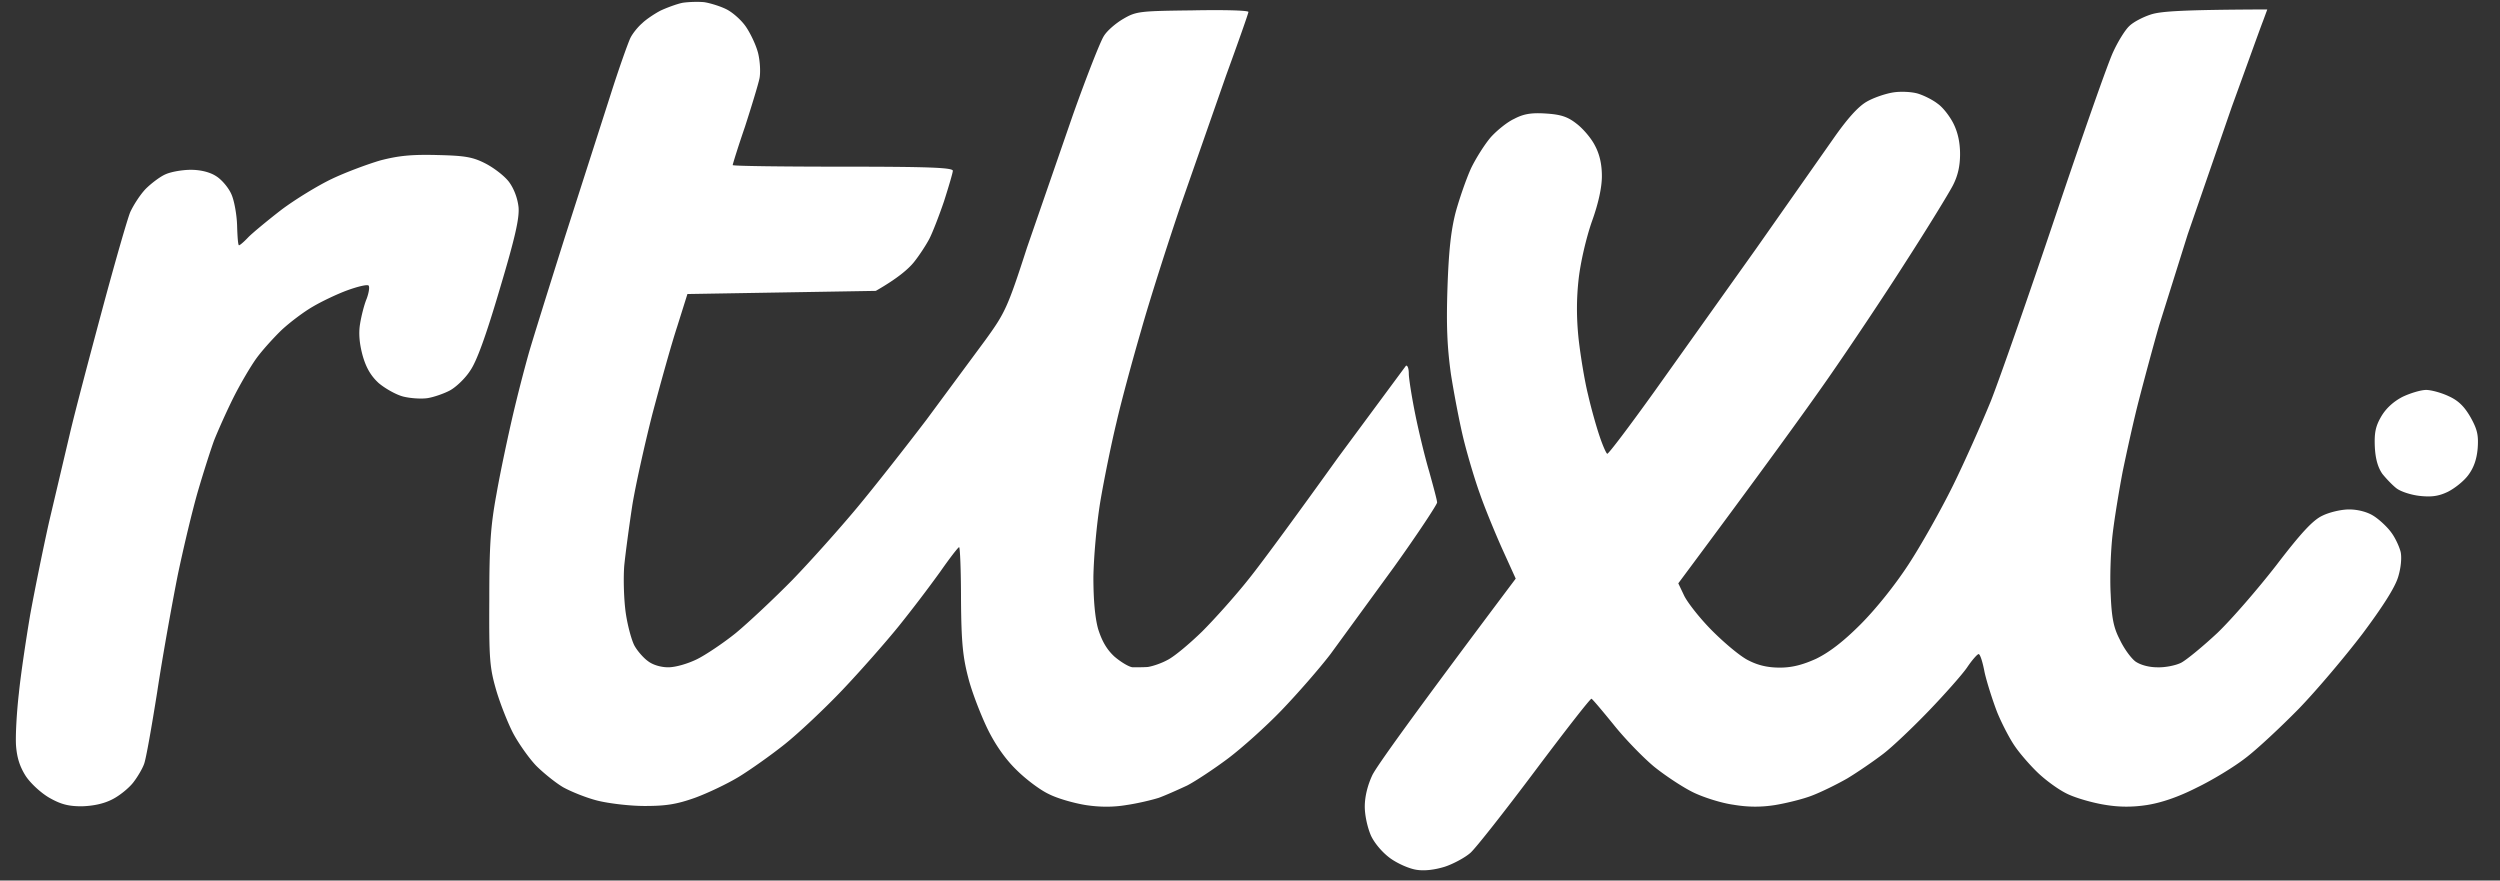
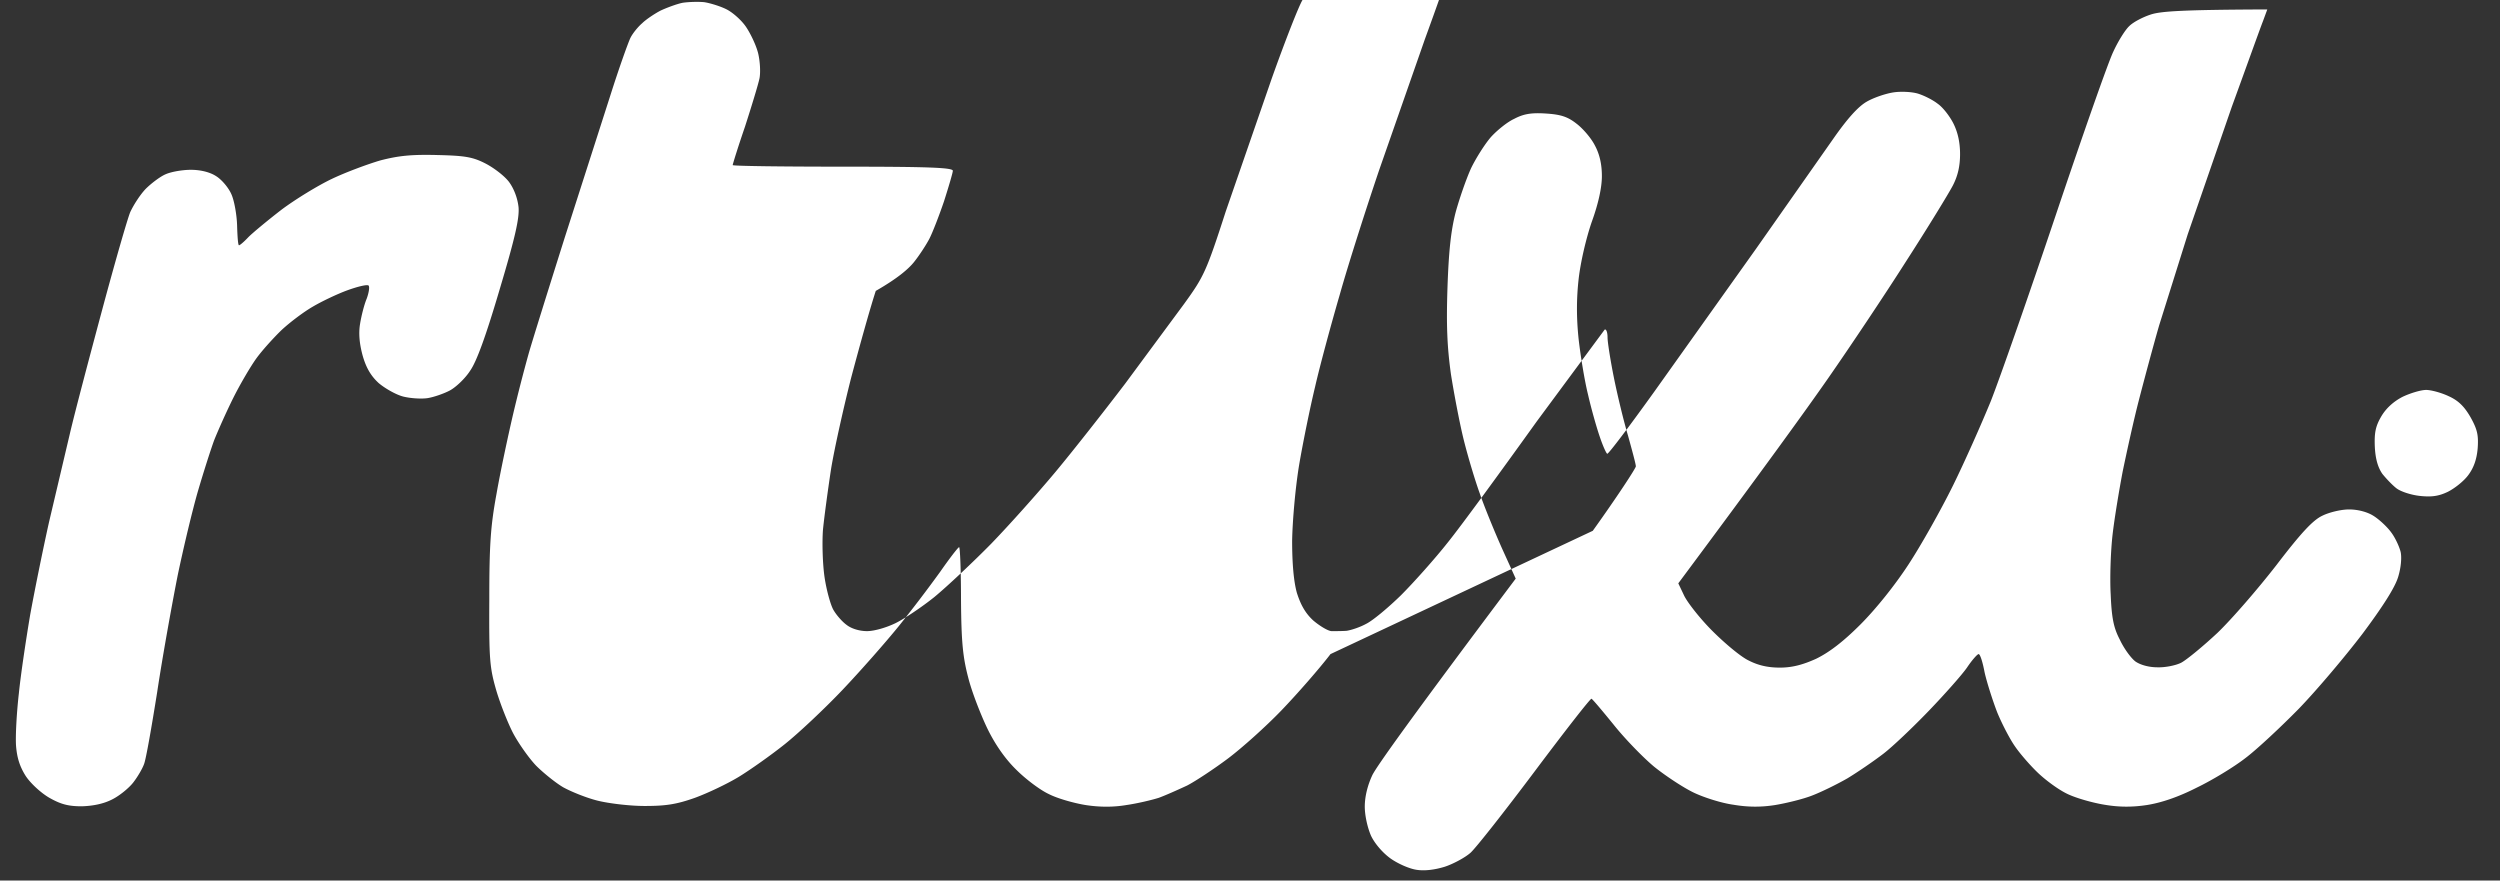
<svg xmlns="http://www.w3.org/2000/svg" width="795" height="280">
  <rect width="100%" height="100%" fill="#333333" stroke="none" />
-   <path fill="#fff" fill-rule="evenodd" d="M224 .7c1.9.3 5.1 1.3 6.9 2.2 1.9.9 4.8 3.4 6.3 5.6s3.3 6 3.9 8.5.8 6.1.4 8-2.5 8.8-4.6 15.3c-2.2 6.4-3.9 11.9-3.9 12.2s15.8.5 35 .5c27.3 0 35 .3 35 1.3 0 .6-1.3 5-2.8 9.7-1.6 4.7-3.7 10.1-4.7 12s-3.2 5.3-4.9 7.4-5.1 5.1-12.1 9.1l-59.9 1-3.3 10.5c-1.9 5.8-5.3 18.1-7.8 27.5-2.4 9.4-5.3 22.4-6.4 29-1 6.6-2.2 15.4-2.6 19.5-.3 4.1-.1 10.9.5 15s1.9 8.8 2.8 10.4 2.8 3.8 4.2 4.8c1.5 1.2 4.1 2 6.5 2 2.3 0 6.1-1.1 9-2.5 2.7-1.3 8.4-5.1 12.5-8.4 4.1-3.4 12.2-11 18-16.9 5.8-6 15-16.3 20.5-22.9s15.4-19.2 22.1-28l18.7-25.3c6.3-8.7 7.1-10.3 13.3-29.5l14.6-42.2c4.3-12.1 8.7-23.3 9.8-25 1-1.7 3.8-4.1 6.2-5.5 4.1-2.4 5.2-2.5 22-2.7 9.8-.2 17.8 0 17.8.5 0 .4-3.2 9.5-7.1 20.2l-14.5 41.5c-4.1 12.1-9.8 29.9-12.5 39.5-2.8 9.6-6.4 22.9-7.9 29.5-1.6 6.6-3.9 17.9-5.1 25-1.2 7.3-2.1 17.8-2.2 24 0 7.2.5 12.9 1.5 16.5 1.2 3.8 2.7 6.5 5.2 8.8 2 1.7 4.6 3.3 5.8 3.4 1.3 0 3.4 0 4.8-.1 1.4-.2 4.2-1.1 6.2-2.2 2.1-1 7.1-5.2 11.1-9.1 4-4 10.8-11.6 14.9-16.8 4.2-5.2 16.9-22.6 28.3-38.5l21.6-29.2c.5-.2.9.9.9 2.5 0 1.5.9 7.2 2 12.7s3.1 13.8 4.5 18.5c1.3 4.7 2.5 9.1 2.5 9.8 0 .6-6.1 9.9-13.7 20.5L423.1 208c-3.6 4.7-10.6 12.7-15.6 17.9-4.9 5.1-12.6 12-17 15.3s-10.3 7.2-13 8.6c-2.8 1.3-6.8 3.1-9 3.9-2.2.7-6.8 1.8-10.3 2.3-4.1.7-8.5.7-13 0-3.7-.6-9-2.1-11.7-3.5-2.8-1.3-7.4-4.8-10.3-7.7-3.5-3.4-6.8-8.1-9.3-13.3-2.1-4.4-4.9-11.6-6-16-1.7-6.5-2.2-11.2-2.3-24.7 0-9.3-.3-16.8-.6-16.8s-3 3.5-6 7.8a445.62 445.62 0 0 1-13.1 17.2c-4.2 5.2-12.3 14.4-18 20.4s-14 13.8-18.4 17.3-10.9 8.1-14.5 10.3-9.9 5.2-14 6.7c-5.9 2.1-9.3 2.6-16 2.6-4.7 0-11.4-.8-15-1.7s-8.5-2.9-11-4.3c-2.5-1.5-6.3-4.6-8.5-6.8-2.2-2.3-5.4-6.8-7.2-10.1-1.7-3.2-4.2-9.5-5.5-13.9-2.1-7.3-2.3-9.9-2.2-29 0-17.3.4-23.2 2.3-33.5 1.2-6.9 3.6-18.1 5.2-25a511.42 511.42 0 0 1 5-19.5c1.1-3.9 6.3-20.5 11.5-37L194.2 30c2.7-8.5 5.6-16.6 6.3-18s2.4-3.5 3.7-4.6c1.2-1.2 3.9-3 5.8-4 1.9-.9 5.1-2.1 7-2.5 1.9-.3 5.1-.4 7-.2zM721 3l-1.4 3.8c-.8 2-5.2 14.3-9.9 27.2l-14 40.5-9.1 29c-1.9 6.6-4.8 17.4-6.5 24s-3.9 16.7-5.1 22.5c-1.1 5.8-2.6 14.8-3.2 20s-.9 13.8-.6 19c.3 7.4.9 10.6 2.9 14.4 1.3 2.8 3.5 5.8 4.9 6.9 1.5 1.1 4.3 1.9 7 1.9 2.5.1 6-.6 7.7-1.5 1.8-1 6.9-5.2 11.4-9.4 4.5-4.3 12.9-14 18.8-21.6 7.8-10.2 11.6-14.3 14.6-15.7 2.2-1.1 6-2 8.5-2 2.8 0 5.8.8 7.7 2 1.8 1.1 4.4 3.5 5.7 5.3 1.3 1.7 2.6 4.6 3 6.2.4 1.8.1 5.1-.8 8-1 3.3-4.8 9.3-11.3 18-5.4 7.1-14.5 17.9-20.3 23.9-5.8 5.9-13.4 13-17 15.7-3.6 2.8-10.5 7-15.5 9.4-5.9 3-11.3 4.8-15.8 5.5-4.6.7-8.8.7-13.5-.1-3.7-.6-9-2.1-11.7-3.4-2.8-1.3-7-4.4-9.5-6.8s-5.7-6.1-7.2-8.3c-1.5-2.1-4.1-7-5.7-10.9-1.5-3.9-3.3-9.6-4-12.7-.6-3.2-1.4-5.8-1.9-5.8-.4 0-2.1 1.9-3.7 4.3-1.6 2.3-7.1 8.5-12.1 13.7s-11.5 11.4-14.5 13.7-8.1 5.8-11.4 7.8c-3.3 1.9-8.4 4.4-11.3 5.5-2.8 1.1-8.1 2.4-11.7 3-4.4.7-8.6.7-13.3-.1-3.7-.5-9.4-2.3-12.7-3.9s-8.9-5.3-12.5-8.2c-3.6-3-9.4-9-12.9-13.4-3.5-4.3-6.6-8-7-8.2-.3-.2-8.4 10.2-18 23s-18.8 24.5-20.5 26-5.4 3.5-8.1 4.4c-3.2 1-6.5 1.4-9 1-2.2-.3-5.9-1.9-8.3-3.6-2.5-1.8-5-4.7-6.2-7.2-1.1-2.5-2-6.4-2-9.3 0-3.2.9-6.8 2.4-10 1.3-2.7 12.1-17.9 45.6-62.5l-4.4-9.7c-2.4-5.4-5.6-13.2-7-17.3-1.5-4.1-3.8-11.8-5.1-17s-3.1-14.7-4.1-21c-1.2-8.7-1.5-15.4-1.1-27.5.4-11.7 1.1-18.2 2.6-24 1.2-4.4 3.4-10.7 4.9-14 1.6-3.3 4.4-7.7 6.3-9.9 1.9-2.1 5.2-4.8 7.4-5.8 3-1.6 5.5-2 10.1-1.7 4.7.3 6.9 1 9.7 3.2 2 1.5 4.7 4.6 5.9 7 1.5 2.8 2.2 6 2.2 9.7 0 3.6-1.1 8.7-3.2 14.5-1.8 5.2-3.6 12.9-4.2 18.3-.7 6.3-.7 12.3 0 19 .6 5.3 1.9 13.3 3 17.7 1 4.4 2.7 10.4 3.7 13.3 1 3 2.1 5.4 2.4 5.5.4.1 7.1-8.8 15-19.8L558.5 79 583 44.1c4.4-6.3 7.8-10.1 10.5-11.7 2.2-1.3 6-2.6 8.5-3s6.1-.2 8 .4 4.7 2 6.2 3.2c1.6 1.1 3.8 3.9 5 6.3q2.1 4.2 2.1 9.7c0 3.8-.7 6.9-2.3 10-1.3 2.5-7.9 13.3-14.8 24-6.8 10.7-18.1 27.6-25 37.5s-20.4 28.6-47.5 65l1.9 4c1.1 2.2 5 7.2 8.9 11.1s9 8.2 11.5 9.4c3.1 1.6 6.2 2.3 10 2.3 3.9 0 7.3-.9 11.5-2.8 4.1-2 8.5-5.3 14.1-10.9 4.9-4.9 11-12.5 15.3-19.1 4-6.1 10.3-17.3 14.1-25s9.2-19.9 12.1-27c2.8-7.1 12.1-33.7 20.6-59s16.7-48.7 18.3-52c1.5-3.3 3.8-7 5.1-8.2 1.3-1.3 4.4-2.9 6.9-3.7 3.1-1 9.6-1.5 37-1.6zM139 49.3c8.8.2 11.3.6 15.4 2.7 2.7 1.4 6.1 4 7.5 5.9 1.6 2.2 2.7 5.2 3 8 .3 3.5-1.1 9.7-6 26.1-4.4 14.9-7.3 22.9-9.4 25.9-1.6 2.5-4.6 5.3-6.5 6.3s-5.1 2.1-7 2.4-5.4.1-7.8-.5c-2.3-.6-5.8-2.6-7.8-4.3-2.5-2.3-4-4.9-5.1-8.8-1-3.7-1.3-7-.8-10 .4-2.5 1.3-6.1 2.1-8 .7-1.9 1-3.8.6-4.2s-3.4.3-6.7 1.5-8.3 3.6-11 5.2c-2.8 1.6-7.2 4.9-9.9 7.4-2.6 2.5-6.3 6.6-8.1 9.1s-5.1 8.1-7.3 12.5-4.9 10.5-6.1 13.5c-1.1 3-3.4 10.2-5.1 16s-4.6 17.9-6.5 27c-1.8 9.1-4.8 25.7-6.5 37-1.8 11.3-3.6 21.6-4.2 23-.5 1.4-2 4-3.4 5.8-1.3 1.7-4.3 4.2-6.7 5.4-2.7 1.4-6.1 2.1-9.7 2.2-4.2 0-6.6-.6-10.3-2.7-2.6-1.5-5.9-4.5-7.5-6.9-1.9-3-2.8-5.8-3.1-9.7-.2-3.1.2-10.5.9-16.6.6-6 2.3-17.3 3.6-25 1.4-7.7 4.1-21 6-29.5l6.6-28c1.6-6.9 6.3-24.6 10.3-39.5s8-28.8 8.9-31c1-2.2 3.1-5.5 4.9-7.4 1.8-1.8 4.7-4 6.4-4.7 1.8-.8 5.4-1.4 8-1.4 3 0 6 .7 8 2 1.8 1.1 4 3.7 4.9 5.8.9 2 1.7 6.5 1.8 9.9.1 3.5.3 6.3.6 6.3s1.6-1.1 3-2.6c1.4-1.4 6.1-5.3 10.5-8.7 4.4-3.3 11.6-7.7 16-9.8s11.4-4.7 15.5-5.9c5.8-1.5 9.9-1.9 18-1.7zM771.5 124c1.6 0 4.9.9 7.2 2 3.1 1.4 5 3.3 7 6.8 2.1 3.8 2.5 5.6 2.2 9.8-.3 3.4-1.2 6.1-3 8.5-1.4 1.9-4.3 4.2-6.5 5.3-2.9 1.4-5.2 1.7-8.9 1.3-2.8-.3-6.1-1.4-7.4-2.4s-3.3-3.1-4.5-4.6c-1.4-2-2.2-4.7-2.4-8.5-.2-4.5.2-6.6 2-9.7 1.5-2.6 3.9-4.8 6.8-6.3 2.5-1.2 5.9-2.2 7.5-2.2z" />
+   <path fill="#fff" fill-rule="evenodd" d="M224 .7c1.9.3 5.1 1.3 6.9 2.2 1.9.9 4.8 3.4 6.3 5.6s3.3 6 3.9 8.5.8 6.1.4 8-2.5 8.8-4.6 15.3c-2.2 6.4-3.9 11.9-3.9 12.2s15.8.5 35 .5c27.3 0 35 .3 35 1.3 0 .6-1.3 5-2.8 9.7-1.6 4.7-3.7 10.1-4.7 12s-3.2 5.3-4.9 7.4-5.1 5.1-12.1 9.1c-1.9 5.8-5.3 18.1-7.8 27.5-2.4 9.4-5.3 22.4-6.4 29-1 6.6-2.2 15.4-2.6 19.5-.3 4.1-.1 10.9.5 15s1.9 8.8 2.8 10.4 2.8 3.8 4.2 4.8c1.5 1.2 4.1 2 6.5 2 2.3 0 6.1-1.1 9-2.5 2.7-1.3 8.4-5.1 12.5-8.4 4.1-3.4 12.2-11 18-16.9 5.8-6 15-16.3 20.5-22.9s15.4-19.2 22.1-28l18.7-25.3c6.3-8.7 7.1-10.3 13.3-29.5l14.6-42.2c4.3-12.1 8.7-23.3 9.8-25 1-1.7 3.8-4.1 6.2-5.5 4.1-2.4 5.2-2.5 22-2.7 9.8-.2 17.8 0 17.8.5 0 .4-3.2 9.5-7.1 20.2l-14.5 41.5c-4.1 12.1-9.8 29.9-12.5 39.5-2.8 9.6-6.4 22.9-7.9 29.5-1.6 6.6-3.9 17.9-5.1 25-1.2 7.3-2.1 17.8-2.2 24 0 7.2.5 12.9 1.5 16.5 1.2 3.8 2.7 6.5 5.2 8.8 2 1.7 4.6 3.3 5.8 3.4 1.3 0 3.4 0 4.8-.1 1.4-.2 4.2-1.1 6.2-2.2 2.1-1 7.1-5.2 11.1-9.1 4-4 10.8-11.6 14.9-16.8 4.2-5.2 16.9-22.6 28.3-38.5l21.6-29.2c.5-.2.9.9.9 2.5 0 1.5.9 7.2 2 12.7s3.1 13.8 4.5 18.5c1.3 4.7 2.5 9.1 2.5 9.8 0 .6-6.1 9.9-13.7 20.5L423.1 208c-3.6 4.7-10.6 12.7-15.6 17.9-4.9 5.1-12.6 12-17 15.3s-10.3 7.2-13 8.6c-2.8 1.3-6.8 3.1-9 3.9-2.2.7-6.8 1.8-10.3 2.3-4.1.7-8.5.7-13 0-3.7-.6-9-2.1-11.7-3.5-2.8-1.3-7.4-4.8-10.3-7.7-3.5-3.4-6.8-8.1-9.3-13.3-2.1-4.4-4.9-11.6-6-16-1.7-6.5-2.2-11.2-2.3-24.7 0-9.3-.3-16.8-.6-16.8s-3 3.5-6 7.8a445.62 445.62 0 0 1-13.1 17.2c-4.2 5.2-12.3 14.4-18 20.4s-14 13.8-18.4 17.3-10.9 8.1-14.5 10.3-9.9 5.2-14 6.7c-5.9 2.1-9.3 2.6-16 2.6-4.7 0-11.4-.8-15-1.7s-8.5-2.9-11-4.3c-2.5-1.5-6.3-4.6-8.5-6.8-2.2-2.3-5.4-6.8-7.2-10.1-1.7-3.2-4.2-9.5-5.5-13.9-2.1-7.3-2.3-9.9-2.2-29 0-17.3.4-23.2 2.3-33.5 1.2-6.9 3.6-18.1 5.2-25a511.42 511.42 0 0 1 5-19.5c1.1-3.9 6.3-20.5 11.5-37L194.2 30c2.7-8.5 5.6-16.6 6.3-18s2.4-3.5 3.7-4.6c1.2-1.2 3.9-3 5.8-4 1.9-.9 5.1-2.1 7-2.5 1.9-.3 5.1-.4 7-.2zM721 3l-1.4 3.8c-.8 2-5.2 14.3-9.9 27.2l-14 40.5-9.1 29c-1.9 6.6-4.8 17.4-6.5 24s-3.9 16.7-5.1 22.5c-1.1 5.8-2.6 14.8-3.2 20s-.9 13.8-.6 19c.3 7.4.9 10.6 2.9 14.4 1.3 2.8 3.5 5.8 4.9 6.9 1.5 1.1 4.3 1.9 7 1.9 2.5.1 6-.6 7.7-1.5 1.8-1 6.9-5.2 11.4-9.4 4.5-4.3 12.9-14 18.8-21.6 7.8-10.2 11.6-14.3 14.6-15.7 2.2-1.1 6-2 8.5-2 2.8 0 5.8.8 7.7 2 1.8 1.1 4.4 3.5 5.7 5.3 1.3 1.7 2.6 4.6 3 6.2.4 1.8.1 5.1-.8 8-1 3.3-4.8 9.3-11.3 18-5.4 7.1-14.5 17.9-20.3 23.9-5.8 5.9-13.4 13-17 15.7-3.6 2.8-10.5 7-15.5 9.4-5.9 3-11.3 4.8-15.8 5.5-4.6.7-8.8.7-13.5-.1-3.7-.6-9-2.1-11.7-3.4-2.8-1.3-7-4.4-9.5-6.8s-5.7-6.1-7.2-8.3c-1.5-2.1-4.1-7-5.7-10.9-1.5-3.9-3.3-9.6-4-12.7-.6-3.2-1.4-5.8-1.9-5.8-.4 0-2.1 1.9-3.7 4.3-1.6 2.3-7.1 8.5-12.1 13.7s-11.5 11.4-14.5 13.7-8.1 5.8-11.4 7.8c-3.3 1.9-8.4 4.4-11.3 5.5-2.8 1.1-8.1 2.4-11.7 3-4.4.7-8.6.7-13.3-.1-3.7-.5-9.4-2.3-12.7-3.9s-8.9-5.3-12.5-8.2c-3.6-3-9.4-9-12.9-13.4-3.5-4.3-6.6-8-7-8.2-.3-.2-8.4 10.2-18 23s-18.8 24.5-20.5 26-5.4 3.5-8.1 4.4c-3.2 1-6.5 1.4-9 1-2.2-.3-5.9-1.9-8.3-3.6-2.5-1.8-5-4.7-6.2-7.2-1.1-2.5-2-6.4-2-9.3 0-3.2.9-6.8 2.4-10 1.3-2.7 12.1-17.9 45.6-62.5l-4.4-9.7c-2.4-5.4-5.6-13.2-7-17.3-1.5-4.1-3.8-11.8-5.1-17s-3.1-14.7-4.1-21c-1.2-8.7-1.5-15.4-1.1-27.5.4-11.7 1.1-18.2 2.6-24 1.2-4.4 3.4-10.7 4.9-14 1.6-3.3 4.4-7.7 6.3-9.9 1.9-2.1 5.2-4.8 7.4-5.8 3-1.6 5.5-2 10.1-1.7 4.7.3 6.9 1 9.7 3.2 2 1.5 4.7 4.6 5.9 7 1.5 2.8 2.2 6 2.2 9.7 0 3.6-1.1 8.7-3.2 14.5-1.8 5.2-3.6 12.9-4.2 18.3-.7 6.3-.7 12.3 0 19 .6 5.3 1.9 13.3 3 17.7 1 4.4 2.7 10.4 3.7 13.3 1 3 2.1 5.4 2.4 5.5.4.1 7.1-8.8 15-19.8L558.5 79 583 44.1c4.4-6.3 7.8-10.1 10.5-11.7 2.2-1.3 6-2.6 8.5-3s6.1-.2 8 .4 4.7 2 6.2 3.2c1.6 1.1 3.8 3.9 5 6.3q2.1 4.2 2.1 9.7c0 3.8-.7 6.9-2.3 10-1.3 2.5-7.9 13.3-14.8 24-6.8 10.7-18.1 27.6-25 37.5s-20.4 28.6-47.5 65l1.9 4c1.1 2.2 5 7.2 8.9 11.1s9 8.2 11.5 9.4c3.1 1.6 6.2 2.3 10 2.3 3.9 0 7.3-.9 11.5-2.8 4.1-2 8.5-5.3 14.1-10.9 4.9-4.9 11-12.5 15.3-19.1 4-6.1 10.3-17.3 14.1-25s9.2-19.9 12.1-27c2.8-7.1 12.1-33.7 20.6-59s16.7-48.7 18.3-52c1.5-3.3 3.8-7 5.1-8.2 1.3-1.3 4.4-2.9 6.9-3.7 3.1-1 9.6-1.5 37-1.6zM139 49.3c8.8.2 11.3.6 15.4 2.7 2.7 1.4 6.1 4 7.5 5.9 1.6 2.2 2.7 5.2 3 8 .3 3.5-1.1 9.7-6 26.1-4.4 14.9-7.3 22.9-9.4 25.9-1.6 2.5-4.6 5.3-6.5 6.3s-5.1 2.1-7 2.4-5.4.1-7.8-.5c-2.3-.6-5.8-2.6-7.8-4.3-2.5-2.3-4-4.9-5.1-8.8-1-3.7-1.3-7-.8-10 .4-2.5 1.3-6.1 2.1-8 .7-1.9 1-3.8.6-4.2s-3.4.3-6.7 1.5-8.3 3.6-11 5.2c-2.8 1.6-7.2 4.9-9.9 7.4-2.6 2.5-6.3 6.6-8.1 9.1s-5.1 8.1-7.3 12.5-4.9 10.5-6.1 13.5c-1.1 3-3.4 10.2-5.1 16s-4.6 17.9-6.5 27c-1.8 9.1-4.8 25.7-6.5 37-1.8 11.3-3.6 21.6-4.2 23-.5 1.4-2 4-3.4 5.8-1.3 1.7-4.3 4.2-6.7 5.4-2.7 1.4-6.1 2.1-9.7 2.2-4.2 0-6.6-.6-10.3-2.7-2.6-1.5-5.9-4.5-7.5-6.9-1.9-3-2.8-5.8-3.1-9.7-.2-3.1.2-10.5.9-16.6.6-6 2.3-17.3 3.6-25 1.4-7.7 4.1-21 6-29.5l6.6-28c1.6-6.9 6.3-24.6 10.3-39.5s8-28.8 8.9-31c1-2.2 3.1-5.5 4.9-7.4 1.8-1.8 4.7-4 6.4-4.7 1.8-.8 5.4-1.4 8-1.4 3 0 6 .7 8 2 1.8 1.1 4 3.7 4.9 5.8.9 2 1.7 6.5 1.8 9.9.1 3.5.3 6.3.6 6.3s1.6-1.1 3-2.6c1.4-1.4 6.1-5.3 10.5-8.7 4.4-3.3 11.6-7.7 16-9.8s11.4-4.7 15.5-5.9c5.8-1.5 9.9-1.9 18-1.7zM771.5 124c1.6 0 4.9.9 7.2 2 3.1 1.4 5 3.3 7 6.8 2.1 3.8 2.5 5.6 2.2 9.8-.3 3.4-1.2 6.1-3 8.5-1.4 1.9-4.3 4.2-6.5 5.3-2.9 1.4-5.2 1.7-8.9 1.3-2.8-.3-6.1-1.4-7.4-2.4s-3.3-3.1-4.5-4.6c-1.4-2-2.2-4.7-2.4-8.5-.2-4.5.2-6.6 2-9.7 1.5-2.6 3.9-4.8 6.8-6.3 2.5-1.2 5.9-2.2 7.5-2.2z" />
</svg>